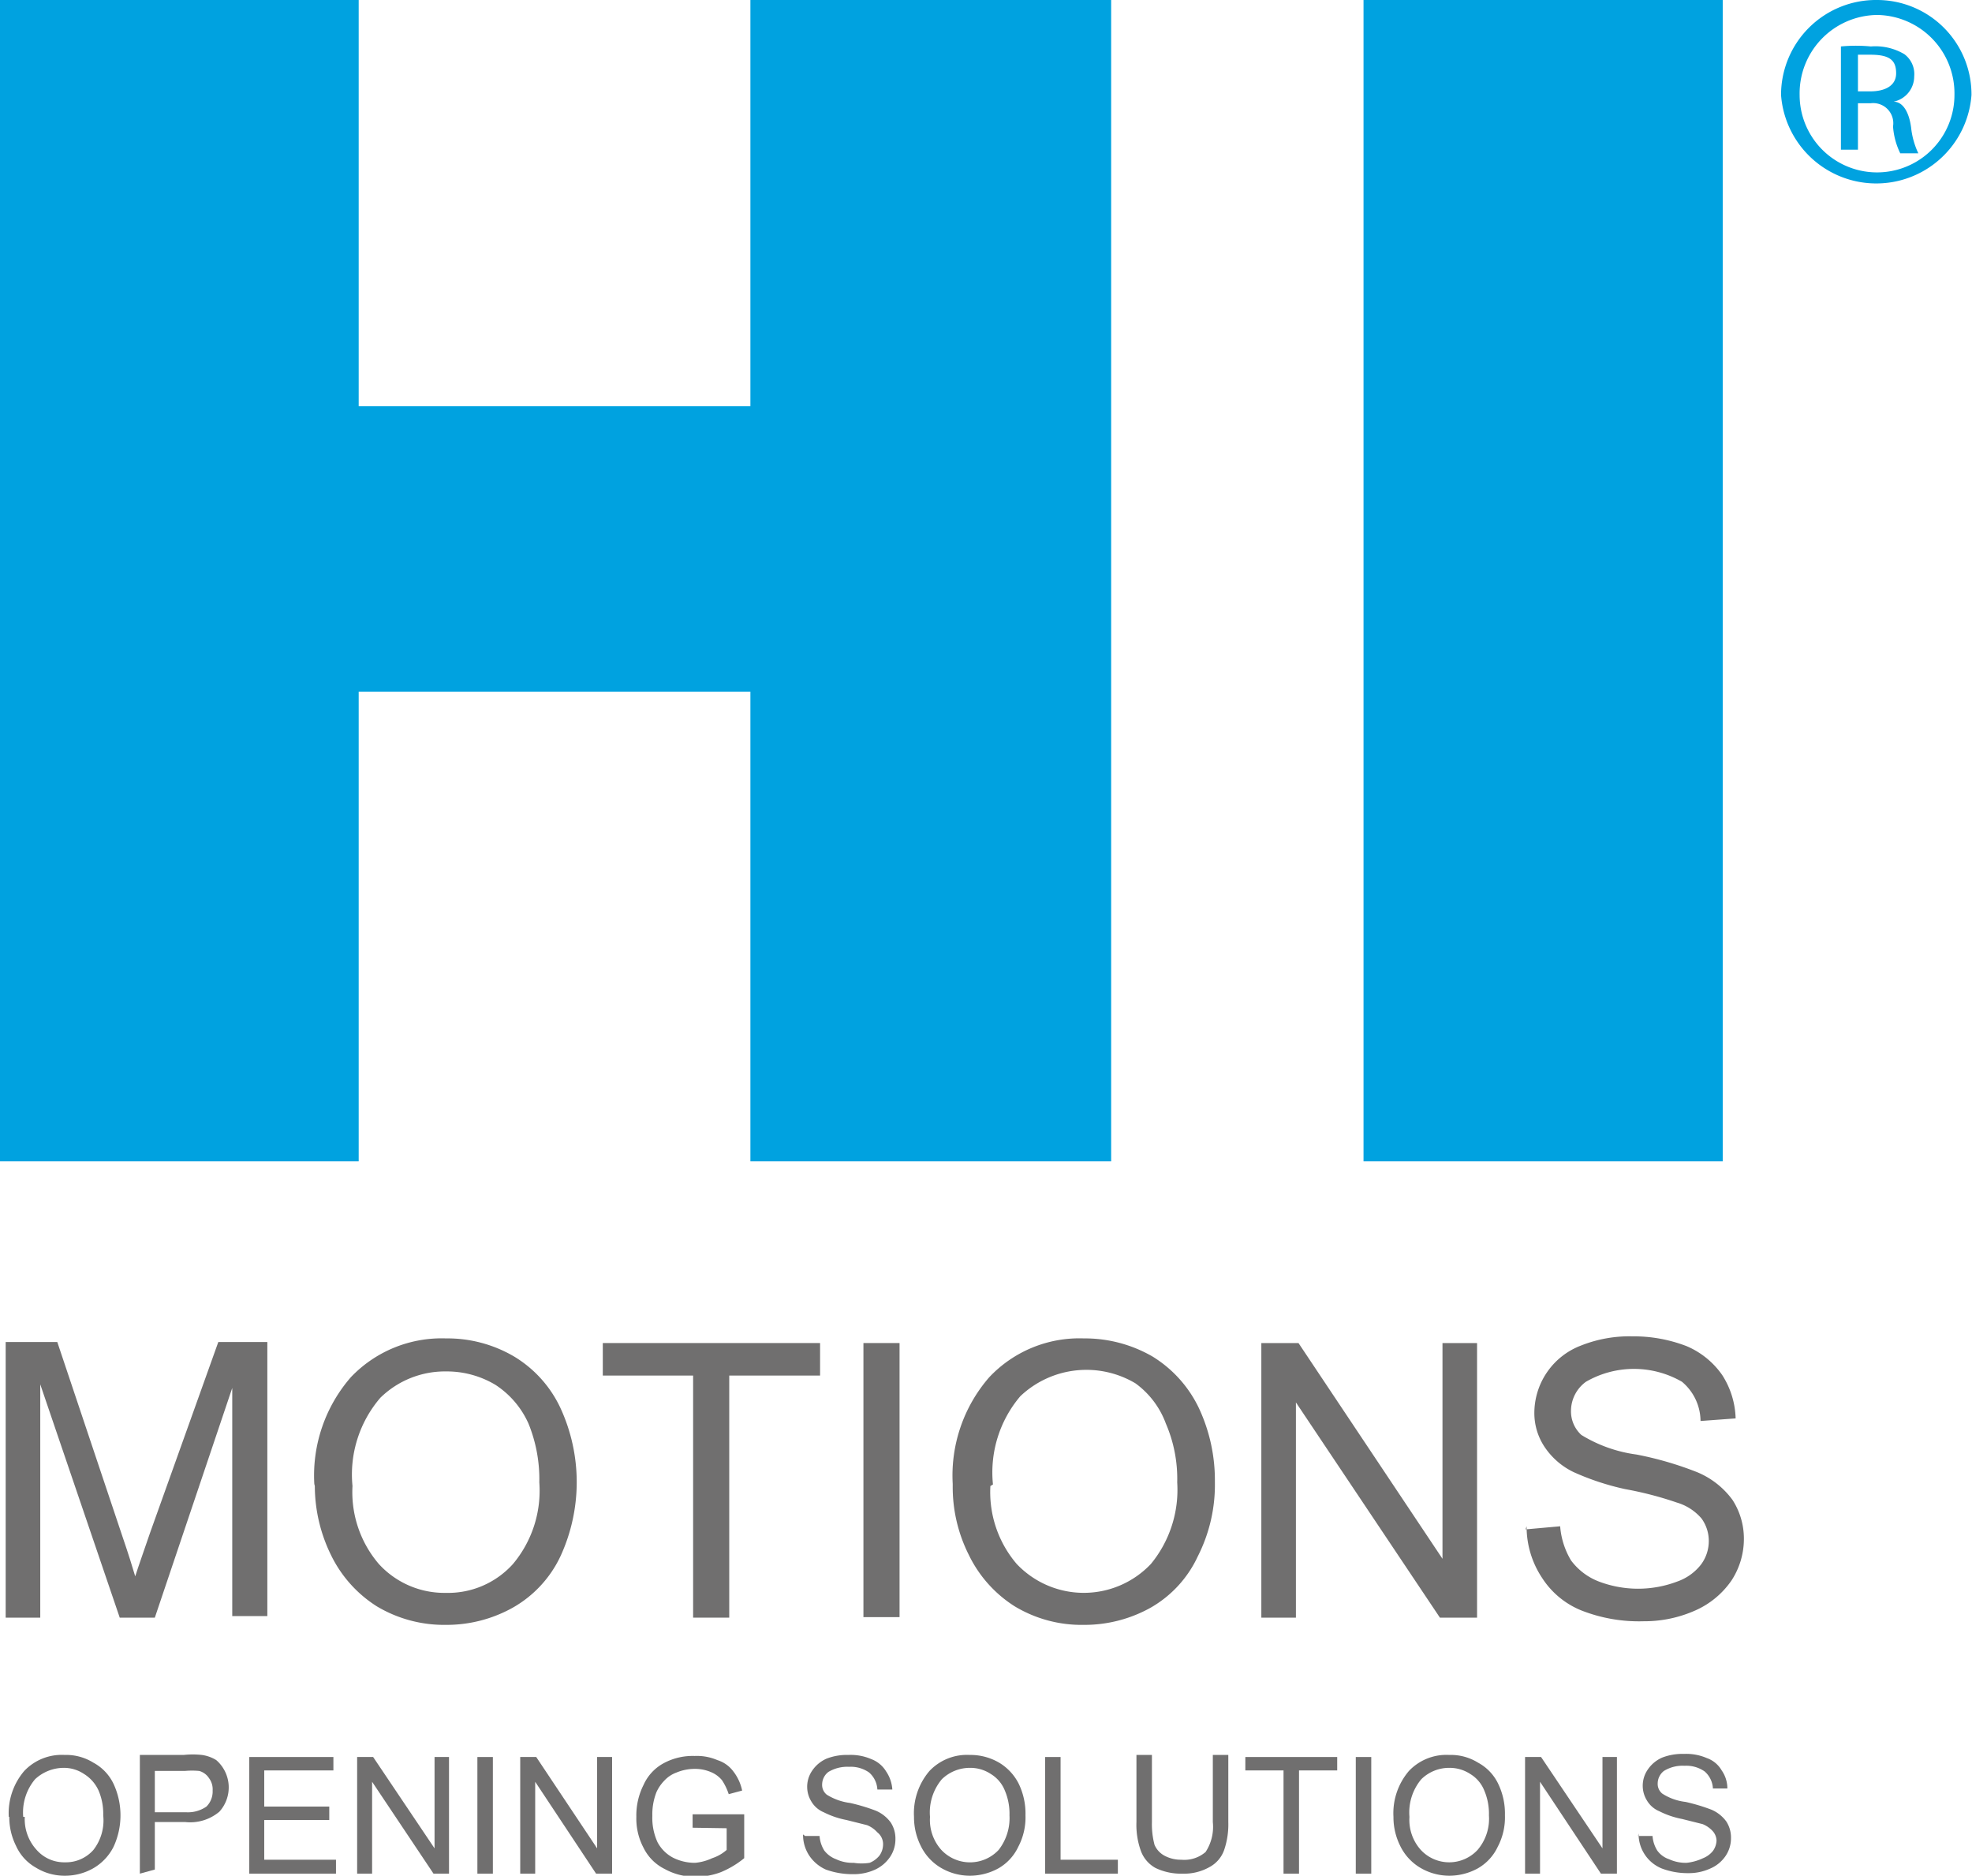
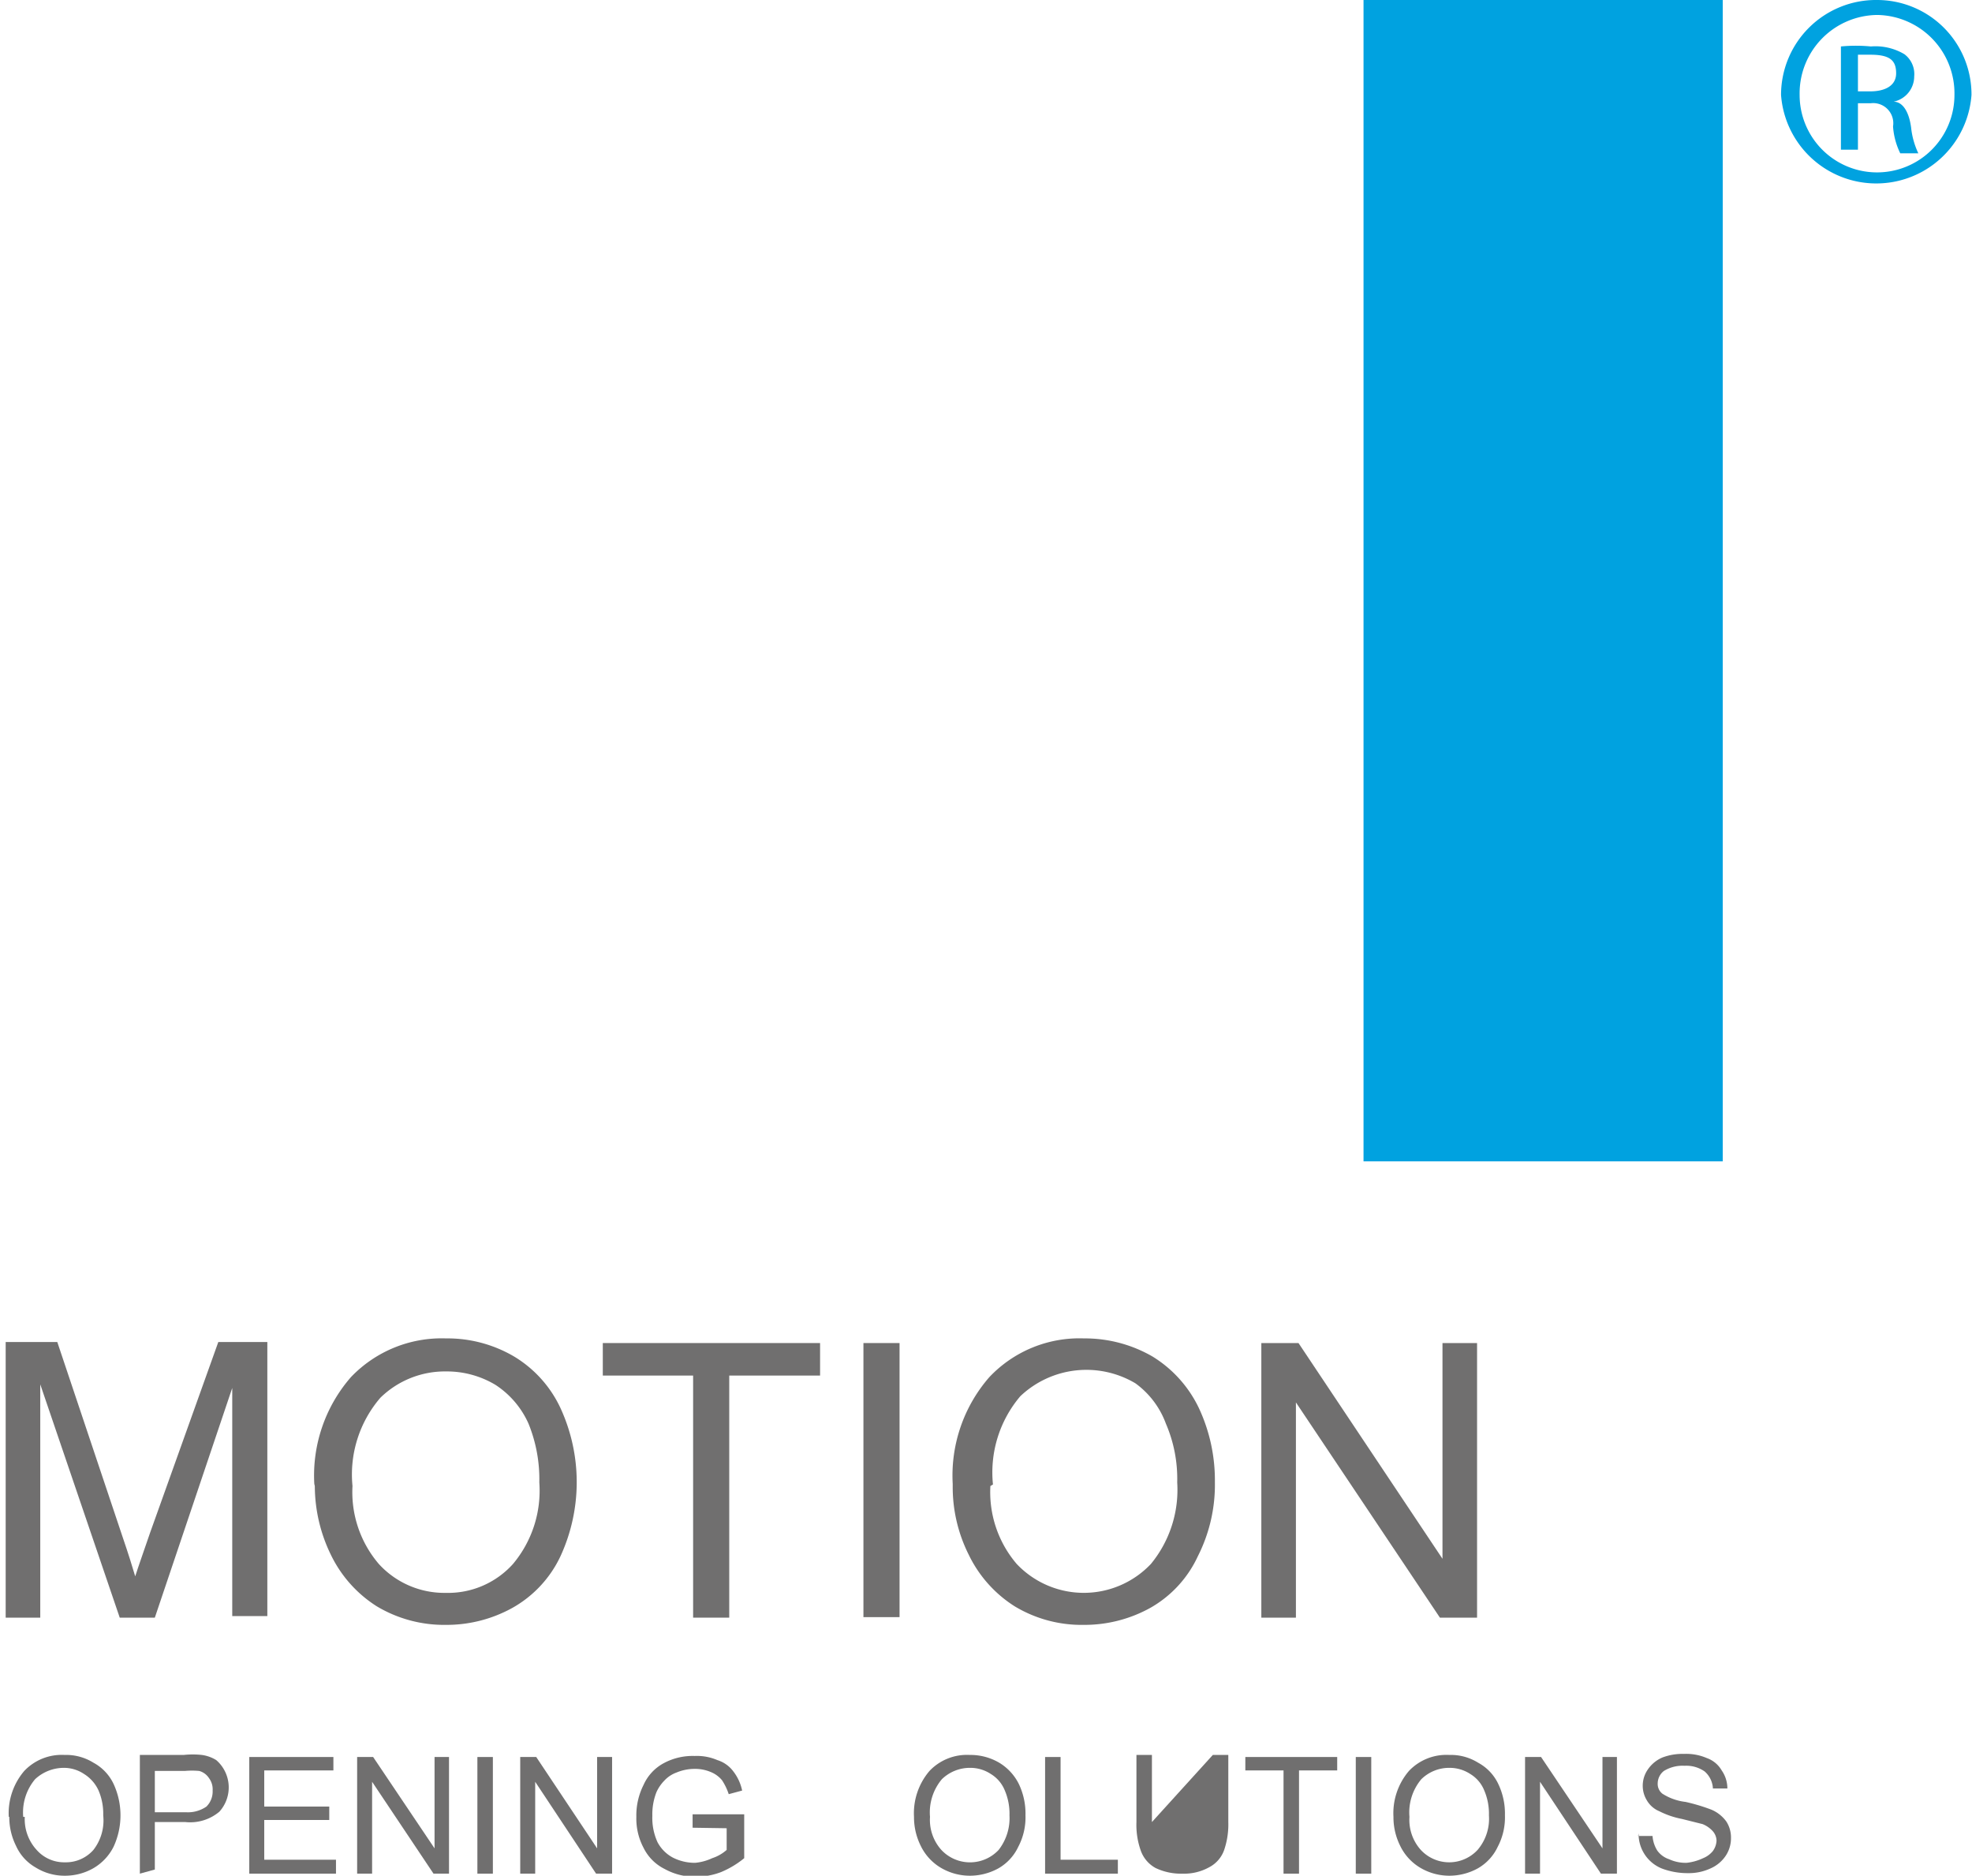
<svg xmlns="http://www.w3.org/2000/svg" id="Livello_1" data-name="Livello 1" viewBox="0 0 38.21 36.34">
  <defs>
    <style>.cls-1{fill:#00a2e0;}.cls-2{fill:#706f6f;}</style>
  </defs>
  <title>Tavola disegno 4</title>
-   <polygon class="cls-1" points="0 0 6.95 0 6.95 7.87 14.54 7.87 14.54 0 21.53 0 21.53 22.5 14.54 22.5 14.54 13.4 6.95 13.4 6.95 22.5 0 22.5 0 0" />
  <rect class="cls-1" x="26.42" width="6.96" height="22.5" />
  <path class="cls-2" d="M.11,31.34V26h1l1.26,3.76c.12.35.2.61.25.78.06-.19.16-.47.29-.85L4.23,26h.95v5.31H4.5V26.89L3,31.34H2.32L.78,26.82v4.52Z" />
  <path class="cls-2" d="M6.09,28.75a2.9,2.9,0,0,1,.71-2.07,2.43,2.43,0,0,1,1.84-.75,2.55,2.55,0,0,1,1.32.35,2.3,2.3,0,0,1,.9,1,3.43,3.43,0,0,1,0,2.87,2.24,2.24,0,0,1-.93,1,2.63,2.63,0,0,1-1.29.33,2.54,2.54,0,0,1-1.34-.36,2.43,2.43,0,0,1-.89-1,3.05,3.05,0,0,1-.31-1.33m.73,0a2.14,2.14,0,0,0,.51,1.51,1.72,1.72,0,0,0,1.3.56,1.69,1.69,0,0,0,1.3-.56,2.21,2.21,0,0,0,.51-1.58,2.86,2.86,0,0,0-.21-1.14,1.74,1.74,0,0,0-.64-.75,1.83,1.83,0,0,0-.95-.26,1.79,1.79,0,0,0-1.28.51,2.28,2.28,0,0,0-.54,1.71" />
  <polygon class="cls-2" points="13.43 31.34 13.43 26.65 11.68 26.65 11.68 26.02 15.89 26.02 15.89 26.65 14.13 26.65 14.13 31.34 13.43 31.34" />
  <rect class="cls-2" x="16.73" y="26.02" width="0.7" height="5.31" />
  <path class="cls-2" d="M18.46,28.75a2.9,2.9,0,0,1,.71-2.07A2.4,2.4,0,0,1,21,25.93a2.62,2.62,0,0,1,1.33.35,2.37,2.37,0,0,1,.9,1,3.3,3.3,0,0,1,.31,1.43,3.06,3.06,0,0,1-.33,1.44,2.22,2.22,0,0,1-.92,1,2.63,2.63,0,0,1-1.29.33,2.51,2.51,0,0,1-1.34-.36,2.43,2.43,0,0,1-.89-1,2.92,2.92,0,0,1-.31-1.33m.73,0a2.14,2.14,0,0,0,.51,1.51,1.79,1.79,0,0,0,2.6,0,2.26,2.26,0,0,0,.51-1.58,2.7,2.7,0,0,0-.22-1.14A1.68,1.68,0,0,0,22,26.8a1.86,1.86,0,0,0-2.23.25,2.28,2.28,0,0,0-.53,1.71" />
  <polygon class="cls-2" points="24.44 31.34 24.44 26.02 25.16 26.02 27.95 30.2 27.95 26.02 28.62 26.02 28.62 31.34 27.9 31.34 25.11 27.17 25.11 31.34 24.44 31.34" />
-   <path class="cls-2" d="M29.56,29.63l.67-.06a1.51,1.51,0,0,0,.21.66,1.21,1.21,0,0,0,.54.41,2.14,2.14,0,0,0,1.52,0,1,1,0,0,0,.46-.33.76.76,0,0,0,.15-.45.74.74,0,0,0-.14-.44,1,1,0,0,0-.48-.31,6.81,6.81,0,0,0-1-.26,5,5,0,0,1-1-.33,1.41,1.41,0,0,1-.57-.5,1.18,1.18,0,0,1-.19-.66,1.4,1.4,0,0,1,.9-1.29,2.54,2.54,0,0,1,1-.18,2.85,2.85,0,0,1,1.05.19,1.6,1.6,0,0,1,.69.56,1.63,1.63,0,0,1,.26.84l-.68.05a1,1,0,0,0-.36-.76,1.86,1.86,0,0,0-1.86,0,.7.7,0,0,0-.29.56.62.62,0,0,0,.2.47,2.73,2.73,0,0,0,1.07.38,6.59,6.59,0,0,1,1.17.34,1.61,1.61,0,0,1,.69.54,1.38,1.38,0,0,1,.22.76,1.47,1.47,0,0,1-.24.8,1.67,1.67,0,0,1-.7.58,2.42,2.42,0,0,1-1,.21,3.05,3.05,0,0,1-1.21-.21,1.63,1.63,0,0,1-.76-.63,1.79,1.79,0,0,1-.3-1" />
  <path class="cls-2" d="M.17,35.2a1.26,1.26,0,0,1,.3-.89A1,1,0,0,1,1.25,34a1,1,0,0,1,.56.15.91.91,0,0,1,.39.41,1.45,1.45,0,0,1,0,1.22,1,1,0,0,1-.4.42,1.11,1.11,0,0,1-.54.14,1.06,1.06,0,0,1-.57-.16.91.91,0,0,1-.38-.42,1.24,1.24,0,0,1-.13-.56m.3,0a.88.88,0,0,0,.23.64.71.71,0,0,0,.55.24.71.71,0,0,0,.55-.24A.93.93,0,0,0,2,35.17a1.14,1.14,0,0,0-.09-.48.73.73,0,0,0-.28-.32.7.7,0,0,0-.4-.12.82.82,0,0,0-.55.22,1,1,0,0,0-.23.73" />
  <path class="cls-2" d="M2.71,36.3V34h.85a1.63,1.63,0,0,1,.35,0,.71.71,0,0,1,.28.1.7.7,0,0,1,.06,1,.88.88,0,0,1-.66.2H3v.92ZM3,35.11H3.6A.63.63,0,0,0,4,35a.41.41,0,0,0,.12-.31.36.36,0,0,0-.07-.24.33.33,0,0,0-.19-.14,1.52,1.52,0,0,0-.28,0H3Z" />
  <polygon class="cls-2" points="4.83 36.3 4.83 34.04 6.46 34.04 6.46 34.3 5.12 34.3 5.12 35 6.38 35 6.38 35.26 5.12 35.26 5.12 36.03 6.51 36.03 6.51 36.3 4.83 36.3" />
  <polygon class="cls-2" points="6.92 36.3 6.92 34.04 7.23 34.04 8.42 35.81 8.42 34.04 8.7 34.04 8.7 36.3 8.4 36.3 7.21 34.52 7.21 36.3 6.92 36.3" />
  <rect class="cls-2" x="9.25" y="34.04" width="0.3" height="2.26" />
  <polygon class="cls-2" points="10.08 36.3 10.08 34.04 10.39 34.04 11.57 35.81 11.57 34.04 11.86 34.04 11.86 36.3 11.55 36.3 10.37 34.52 10.37 36.3 10.08 36.3" />
  <path class="cls-2" d="M13.42,35.41v-.26h1V36a1.79,1.79,0,0,1-.45.27,1.37,1.37,0,0,1-.49.09,1.21,1.21,0,0,1-.6-.15.9.9,0,0,1-.41-.41,1.21,1.21,0,0,1-.14-.6,1.31,1.31,0,0,1,.14-.62.89.89,0,0,1,.39-.42,1.18,1.18,0,0,1,.6-.14,1,1,0,0,1,.44.08.61.61,0,0,1,.31.22.91.91,0,0,1,.17.37l-.26.07a1.13,1.13,0,0,0-.13-.27.55.55,0,0,0-.22-.16.78.78,0,0,0-.31-.06.91.91,0,0,0-.35.07.6.6,0,0,0-.24.16.78.78,0,0,0-.15.22,1.17,1.17,0,0,0-.08.46,1.13,1.13,0,0,0,.1.51.72.72,0,0,0,.3.3.94.94,0,0,0,.43.1A1,1,0,0,0,13.8,36a.79.79,0,0,0,.28-.16v-.42Z" />
-   <path class="cls-2" d="M15.6,35.57l.28,0a.62.62,0,0,0,.09.28.51.51,0,0,0,.23.17.74.74,0,0,0,.34.07,1,1,0,0,0,.31,0,.47.47,0,0,0,.19-.14.37.37,0,0,0,.07-.2A.29.29,0,0,0,17,35.5a.54.54,0,0,0-.2-.14l-.4-.1a1.66,1.66,0,0,1-.44-.15.5.5,0,0,1-.24-.21.54.54,0,0,1-.08-.28.55.55,0,0,1,.1-.32.65.65,0,0,1,.28-.23,1.09,1.09,0,0,1,.42-.07,1,1,0,0,1,.44.08.57.57,0,0,1,.29.24.7.7,0,0,1,.12.35l-.29,0a.47.47,0,0,0-.16-.33.62.62,0,0,0-.39-.11.71.71,0,0,0-.4.1.31.31,0,0,0-.12.24.24.24,0,0,0,.09.2,1.11,1.11,0,0,0,.45.16,3.62,3.62,0,0,1,.5.15.69.69,0,0,1,.29.23.57.57,0,0,1,.09.32.61.61,0,0,1-.1.34.71.71,0,0,1-.29.25,1,1,0,0,1-.44.09,1.52,1.52,0,0,1-.52-.09.76.76,0,0,1-.32-.27.73.73,0,0,1-.12-.41" />
  <path class="cls-2" d="M17.71,35.2a1.26,1.26,0,0,1,.3-.89,1,1,0,0,1,.78-.31,1.1,1.1,0,0,1,.57.15,1,1,0,0,1,.38.41,1.33,1.33,0,0,1,.13.61,1.22,1.22,0,0,1-.14.61.94.94,0,0,1-.39.42,1.15,1.15,0,0,1-.55.14,1.11,1.11,0,0,1-.57-.16,1,1,0,0,1-.38-.42,1.24,1.24,0,0,1-.13-.56m.31,0a.87.87,0,0,0,.22.64.76.76,0,0,0,1.11,0,1,1,0,0,0,.21-.67,1.14,1.14,0,0,0-.09-.48.66.66,0,0,0-.27-.32.72.72,0,0,0-.4-.12.78.78,0,0,0-.55.22,1,1,0,0,0-.23.73" />
  <polygon class="cls-2" points="20.25 36.3 20.25 34.04 20.55 34.04 20.55 36.03 21.66 36.03 21.66 36.3 20.25 36.3" />
-   <path class="cls-2" d="M23.5,34h.3v1.3a1.54,1.54,0,0,1-.08.54.6.6,0,0,1-.28.33,1,1,0,0,1-.53.13,1.14,1.14,0,0,1-.52-.11.62.62,0,0,1-.28-.32,1.48,1.48,0,0,1-.09-.57V34h.3v1.3a1.56,1.56,0,0,0,.05.44.43.43,0,0,0,.19.21.67.67,0,0,0,.33.08.63.63,0,0,0,.47-.15.89.89,0,0,0,.14-.58Z" />
+   <path class="cls-2" d="M23.5,34h.3v1.3a1.54,1.54,0,0,1-.08.54.6.6,0,0,1-.28.33,1,1,0,0,1-.53.13,1.14,1.14,0,0,1-.52-.11.62.62,0,0,1-.28-.32,1.48,1.48,0,0,1-.09-.57V34h.3v1.3Z" />
  <polygon class="cls-2" points="24.87 36.3 24.87 34.3 24.13 34.3 24.13 34.04 25.91 34.04 25.91 34.3 25.17 34.3 25.17 36.3 24.87 36.3" />
  <rect class="cls-2" x="26.27" y="34.04" width="0.3" height="2.26" />
  <path class="cls-2" d="M27,35.2a1.26,1.26,0,0,1,.3-.89,1,1,0,0,1,.78-.31,1,1,0,0,1,.56.15.91.91,0,0,1,.39.41,1.33,1.33,0,0,1,.13.61,1.22,1.22,0,0,1-.14.61.94.94,0,0,1-.39.42,1.15,1.15,0,0,1-.55.14,1.11,1.11,0,0,1-.57-.16,1,1,0,0,1-.38-.42A1.24,1.24,0,0,1,27,35.2m.31,0a.87.87,0,0,0,.22.64.75.75,0,0,0,1.1,0,.93.93,0,0,0,.22-.67,1.14,1.14,0,0,0-.09-.48.66.66,0,0,0-.27-.32.73.73,0,0,0-.41-.12.77.77,0,0,0-.54.22,1,1,0,0,0-.23.73" />
  <polygon class="cls-2" points="29.55 36.3 29.55 34.04 29.86 34.04 31.05 35.81 31.05 34.04 31.33 34.04 31.33 36.3 31.02 36.3 29.84 34.52 29.84 36.3 29.55 36.3" />
  <path class="cls-2" d="M31.74,35.57l.28,0a.62.62,0,0,0,.09.28.46.46,0,0,0,.23.17.77.77,0,0,0,.34.07A1,1,0,0,0,33,36a.47.47,0,0,0,.19-.14.37.37,0,0,0,.07-.2.29.29,0,0,0-.07-.18.54.54,0,0,0-.2-.14l-.4-.1a1.66,1.66,0,0,1-.44-.15.5.5,0,0,1-.24-.21.54.54,0,0,1-.08-.28.55.55,0,0,1,.1-.32.65.65,0,0,1,.28-.23,1.09,1.09,0,0,1,.42-.07,1,1,0,0,1,.44.08.54.54,0,0,1,.29.24.61.61,0,0,1,.11.35l-.28,0a.47.47,0,0,0-.16-.33.62.62,0,0,0-.39-.11.69.69,0,0,0-.4.1.31.31,0,0,0-.12.24.24.24,0,0,0,.09.2,1.05,1.05,0,0,0,.45.16,3.62,3.62,0,0,1,.5.15.69.69,0,0,1,.29.23.57.57,0,0,1,.09.32.61.61,0,0,1-.1.34.68.68,0,0,1-.3.25,1,1,0,0,1-.43.09,1.41,1.41,0,0,1-.51-.09.72.72,0,0,1-.45-.68" />
  <path class="cls-1" d="M36,1.77h.24c.27,0,.5-.1.5-.35s-.12-.36-.5-.36l-.24,0ZM36,2.9h-.33v-2a3,3,0,0,1,.58,0,1.1,1.1,0,0,1,.65.15.48.48,0,0,1,.19.43.5.5,0,0,1-.4.49v0c.18,0,.3.2.34.5a1.54,1.54,0,0,0,.14.5h-.35a1.4,1.4,0,0,1-.14-.52A.39.39,0,0,0,36.25,2H36ZM36.37.29a1.52,1.52,0,0,0-1.5,1.55,1.5,1.5,0,1,0,3,0A1.52,1.52,0,0,0,36.38.29Zm0-.29a1.83,1.83,0,0,1,1.83,1.84,1.85,1.85,0,0,1-3.69,0A1.84,1.84,0,0,1,36.37,0Z" />
</svg>